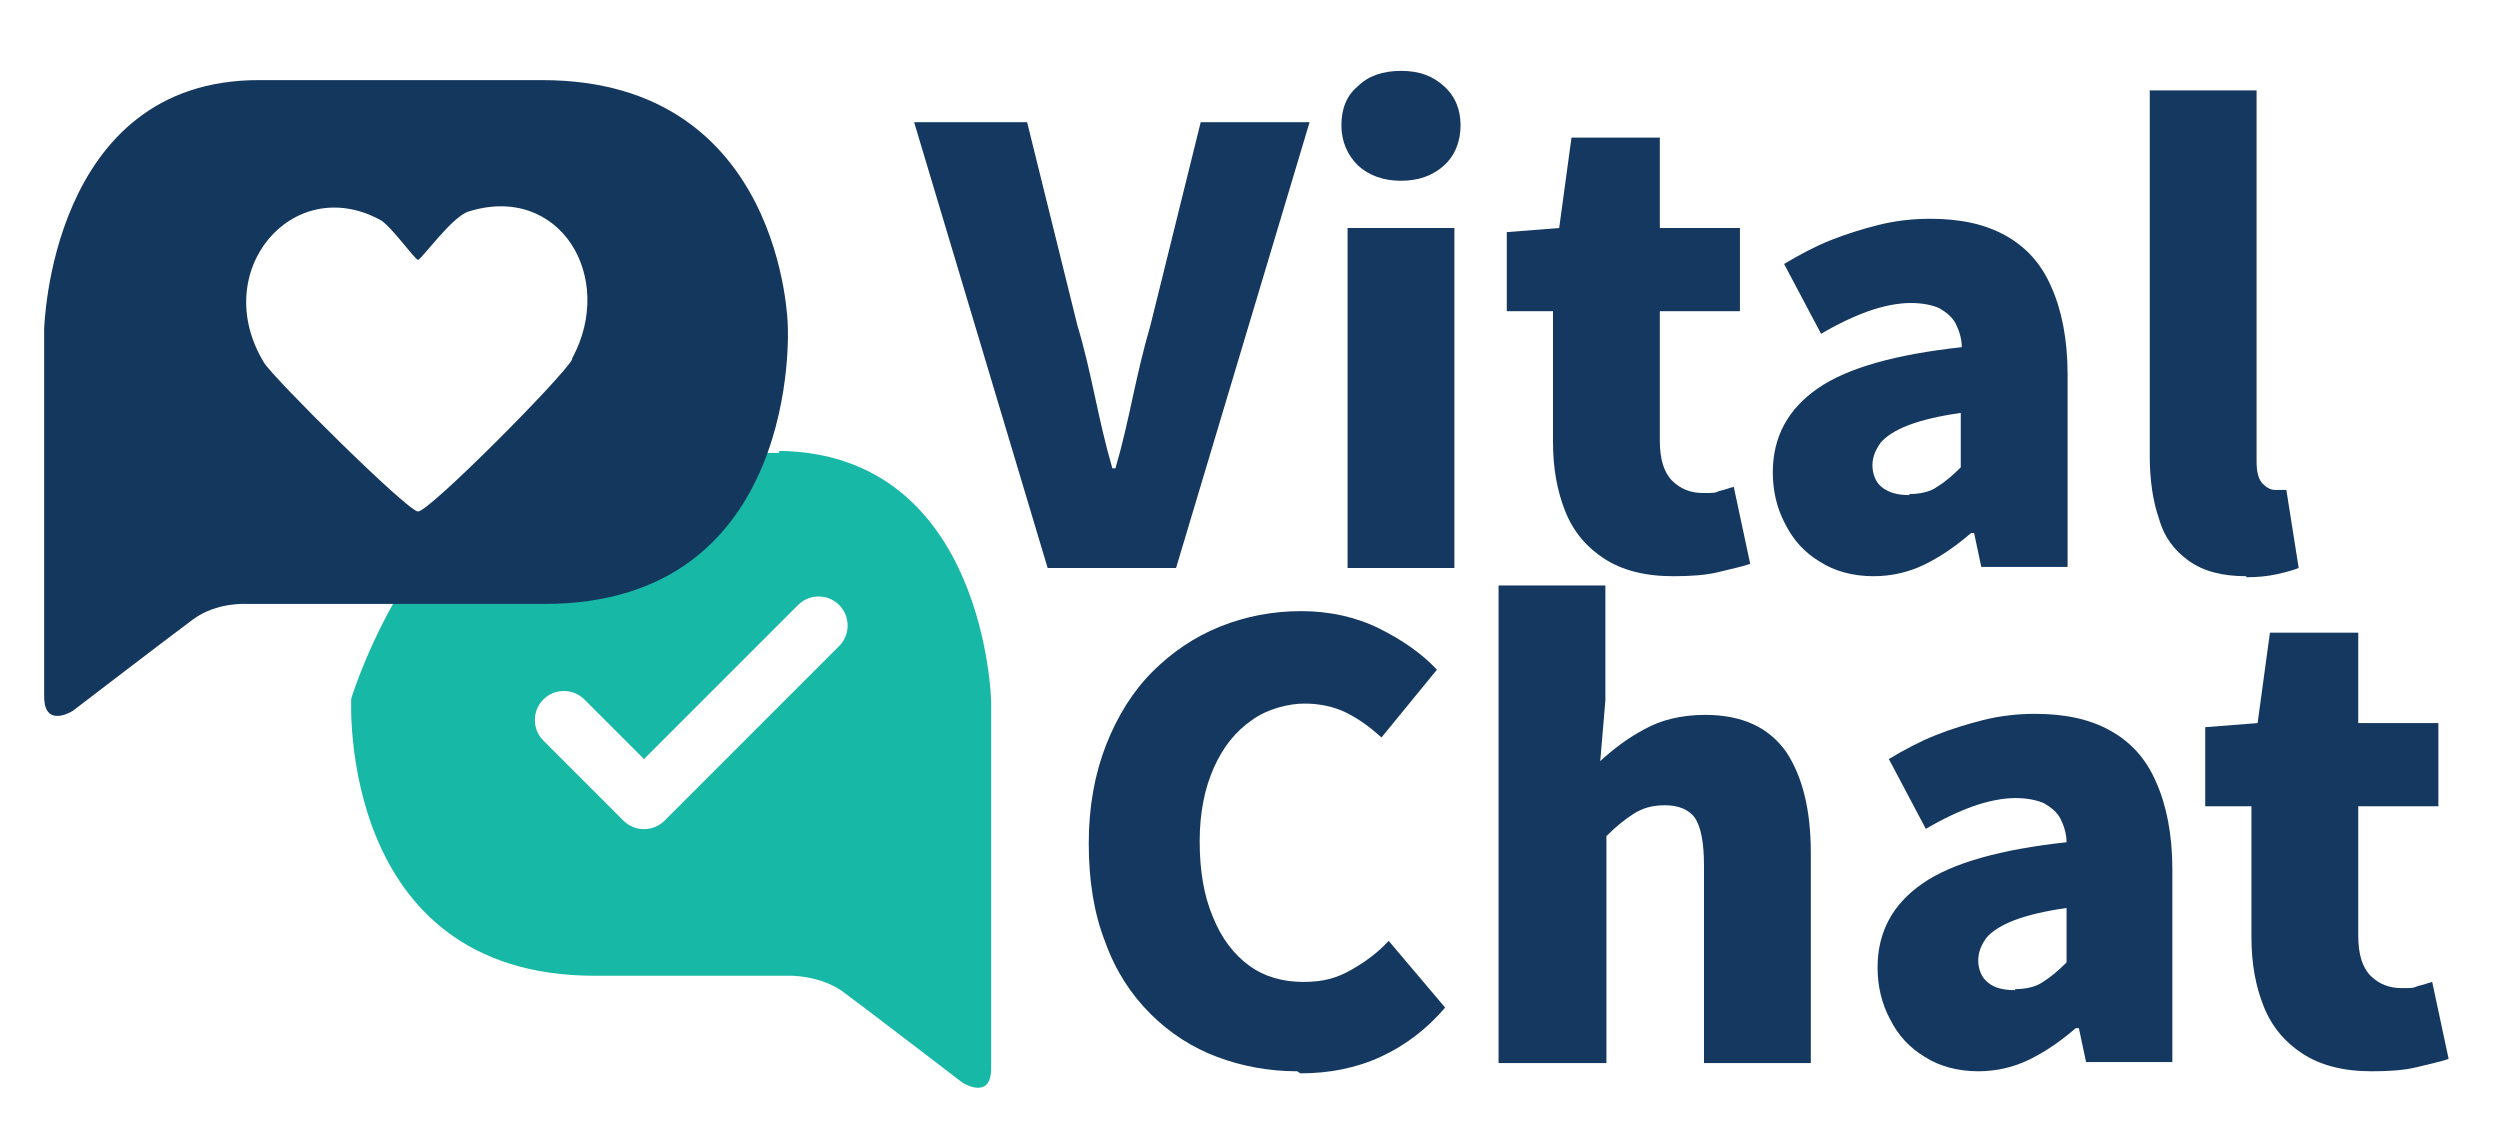
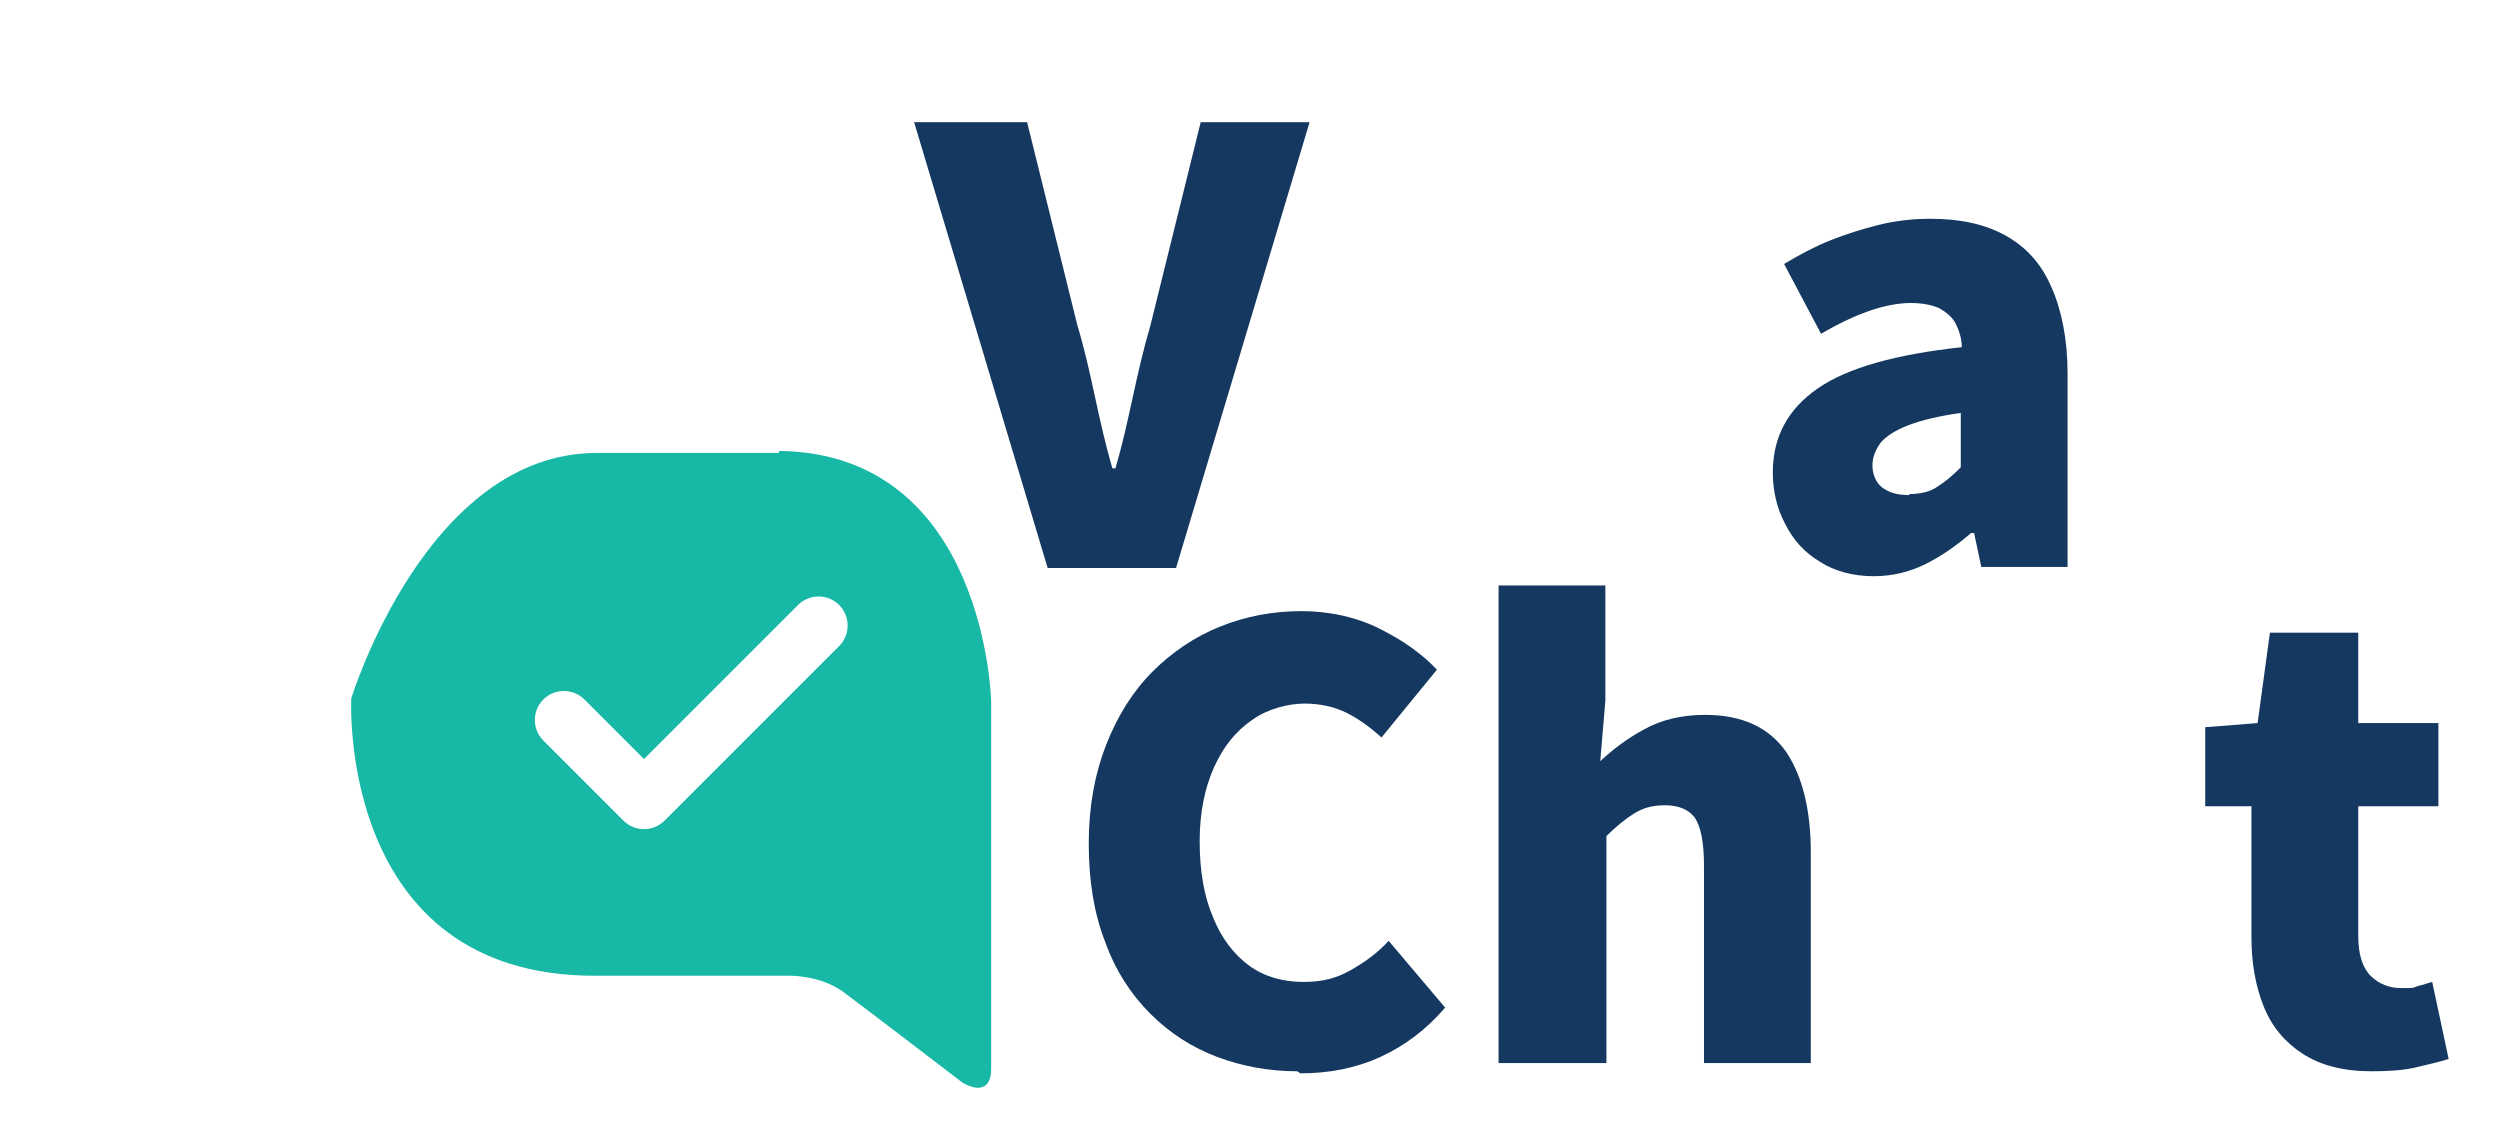
<svg xmlns="http://www.w3.org/2000/svg" id="_レイヤー_1" data-name="レイヤー_1" version="1.1" viewBox="0 0 243.4 109.2">
  <defs>
    <style>
      .st0 {
        fill: #14375e;
      }

      .st1 {
        fill: #17b8a5;
      }

      .st2 {
        fill: #14385f;
      }
    </style>
  </defs>
  <g>
    <path class="st1" d="M75.8,44.1c.3,0-1.1,0-17.7,0s-23.9,23.9-23.9,23.9c0,0-1.4,27,23.7,27h18.9s2.9-.1,5.2,1.5c2.3,1.7,11.7,8.9,11.7,8.9,0,0,2.8,1.8,2.8-1.4v-35.7s-.5-24.1-20.6-24.4ZM81.7,62.9l-17,17c-1.1,1.1-2.9,1.1-4,0l-7.8-7.8c-1.1-1.1-1.1-2.9,0-4s2.9-1.1,4,0l5.8,5.8,15-15c1.1-1.1,2.9-1.1,4,0s1.1,2.9,0,4Z" />
    <path class="st1" d="M75.8,44.1c0,0-.3,0-.3,0,.1,0,.2,0,.3,0Z" />
  </g>
  <path class="st2" d="M102,55.3l-13-43.4h11l4.9,19.8c.7,2.3,1.2,4.6,1.7,6.9.5,2.3,1,4.6,1.7,7h.3c.7-2.4,1.2-4.7,1.7-7,.5-2.3,1-4.5,1.7-6.9l4.9-19.8h10.6l-13,43.4h-12.5Z" />
-   <path class="st2" d="M136.4,17.6c-1.7,0-3.1-.5-4.2-1.5-1-1-1.6-2.3-1.6-3.9s.5-2.9,1.6-3.8c1-1,2.4-1.5,4.2-1.5s3.1.5,4.2,1.5c1.1,1,1.6,2.3,1.6,3.8s-.5,2.9-1.6,3.9c-1.1,1-2.5,1.5-4.2,1.5ZM131.2,55.3V22.2h10.4v33.1h-10.4Z" />
-   <path class="st2" d="M162.9,56.1c-2.8,0-5-.6-6.7-1.7-1.7-1.1-3-2.6-3.8-4.6-.8-2-1.2-4.2-1.2-6.8v-12.7h-4.5v-7.7l5.1-.4,1.2-8.8h8.6v8.8h7.8v8.1h-7.8v12.6c0,1.8.4,3.1,1.2,3.9.8.8,1.8,1.2,3,1.2s1.1,0,1.6-.2c.5-.1,1-.3,1.4-.4l1.6,7.5c-.9.3-1.9.5-3.1.8-1.2.3-2.7.4-4.4.4Z" />
  <path class="st2" d="M182.4,56.1c-2,0-3.8-.5-5.2-1.4-1.5-.9-2.6-2.1-3.4-3.7-.8-1.5-1.2-3.2-1.2-5,0-3.5,1.5-6.2,4.4-8.2,2.9-2,7.6-3.3,14-4,0-.9-.3-1.7-.6-2.3-.3-.6-.9-1.1-1.6-1.5-.7-.3-1.6-.5-2.8-.5s-2.7.3-4.1.8c-1.4.5-2.9,1.2-4.6,2.2l-3.6-6.8c1.5-.9,3-1.7,4.5-2.3,1.5-.6,3.1-1.1,4.7-1.5,1.6-.4,3.3-.6,5-.6,2.9,0,5.3.5,7.3,1.6,2,1.1,3.5,2.7,4.5,5,1,2.2,1.6,5.1,1.6,8.5v18.8h-8.4l-.7-3.3h-.3c-1.4,1.2-2.8,2.2-4.4,3-1.6.8-3.3,1.2-5.1,1.2ZM185.9,48.1c1,0,2-.2,2.7-.7.8-.5,1.5-1.1,2.3-1.9v-5.3c-2.1.3-3.8.7-5.1,1.2-1.3.5-2.2,1.1-2.7,1.7-.5.7-.8,1.4-.8,2.2s.3,1.7,1,2.2,1.5.7,2.6.7Z" />
-   <path class="st2" d="M218.7,56.1c-2.4,0-4.2-.5-5.6-1.5-1.4-1-2.4-2.3-2.9-4.1-.6-1.7-.9-3.8-.9-6.1V8.8h10.4v36.1c0,1.1.2,1.8.6,2.2s.8.6,1.2.6.4,0,.5,0c.2,0,.4,0,.6,0l1.2,7.6c-.5.2-1.2.4-2.1.6-.9.2-1.9.3-3,.3Z" />
  <path class="st2" d="M126.3,104.3c-2.8,0-5.4-.5-7.8-1.4-2.4-.9-4.6-2.3-6.5-4.2-1.9-1.9-3.4-4.2-4.4-7-1.1-2.8-1.6-6-1.6-9.6s.6-6.8,1.7-9.6c1.1-2.8,2.6-5.2,4.5-7.1,1.9-1.9,4.1-3.4,6.6-4.4,2.5-1,5.1-1.5,7.9-1.5s5.4.6,7.6,1.7c2.2,1.1,4.1,2.4,5.6,4l-5.4,6.6c-1.1-1-2.2-1.8-3.4-2.4-1.2-.6-2.6-.9-4.1-.9s-3.6.5-5.1,1.6c-1.6,1.1-2.8,2.6-3.7,4.6-.9,2-1.4,4.4-1.4,7.2s.4,5.3,1.3,7.4c.8,2,2,3.6,3.5,4.7,1.5,1.1,3.3,1.6,5.3,1.6s3.3-.4,4.7-1.2c1.4-.8,2.6-1.7,3.6-2.8l5.5,6.5c-1.8,2.1-3.9,3.7-6.3,4.8-2.4,1.1-5,1.6-7.8,1.6Z" />
  <path class="st2" d="M145.9,103.5v-46.5h10.4v11.2l-.5,5.9c1.2-1.1,2.6-2.2,4.3-3.1,1.6-.9,3.6-1.4,5.9-1.4,3.6,0,6.2,1.2,7.9,3.6,1.6,2.4,2.4,5.7,2.4,9.8v20.5h-10.4v-19.2c0-2.3-.3-3.8-.9-4.7-.6-.8-1.6-1.2-2.9-1.2s-2.2.3-3,.8c-.8.5-1.7,1.2-2.7,2.2v22.1h-10.4Z" />
-   <path class="st2" d="M192.6,104.3c-2,0-3.8-.5-5.2-1.4-1.5-.9-2.6-2.1-3.4-3.7-.8-1.5-1.2-3.2-1.2-5,0-3.5,1.5-6.2,4.4-8.2,2.9-2,7.6-3.3,14-4,0-.9-.3-1.7-.6-2.3-.3-.6-.9-1.1-1.6-1.5-.7-.3-1.6-.5-2.8-.5s-2.7.3-4.1.8c-1.4.5-2.9,1.2-4.6,2.2l-3.6-6.8c1.5-.9,3-1.7,4.5-2.3,1.5-.6,3.1-1.1,4.7-1.5,1.6-.4,3.3-.6,5-.6,2.9,0,5.3.5,7.3,1.6,2,1.1,3.5,2.7,4.5,5,1,2.2,1.6,5.1,1.6,8.5v18.8h-8.4l-.7-3.3h-.3c-1.4,1.2-2.8,2.2-4.4,3-1.6.8-3.3,1.2-5.1,1.2ZM196.2,96.3c1,0,2-.2,2.7-.7.8-.5,1.5-1.1,2.3-1.9v-5.3c-2.1.3-3.8.7-5.1,1.2-1.3.5-2.2,1.1-2.7,1.7-.5.7-.8,1.4-.8,2.2s.3,1.7,1,2.2c.6.5,1.5.7,2.6.7Z" />
  <path class="st2" d="M230.9,104.3c-2.8,0-5-.6-6.7-1.7-1.7-1.1-3-2.6-3.8-4.6-.8-2-1.2-4.2-1.2-6.8v-12.7h-4.5v-7.7l5.1-.4,1.2-8.8h8.6v8.8h7.8v8.1h-7.8v12.6c0,1.8.4,3.1,1.2,3.9.8.8,1.8,1.2,3,1.2s1.1,0,1.6-.2c.5-.1,1-.3,1.4-.4l1.6,7.5c-.9.3-1.9.5-3.1.8-1.2.3-2.7.4-4.4.4Z" />
-   <path class="st0" d="M76.7,31.7s-.4-23.9-23.9-23.9-27.5,0-27.5,0C4.8,7.7,4.3,32.1,4.3,32.1v35.7c0,3.2,2.8,1.4,2.8,1.4,0,0,9.4-7.2,11.7-8.9,2.3-1.7,5.2-1.5,5.2-1.5h29c25.1,0,23.7-27,23.7-27ZM55.7,35c-.9,1.7-13.9,14.8-15,14.8-1,0-14.1-13-15-14.5-5.4-8.9,2.8-18.5,11.3-13.9,1,.5,3.4,3.9,3.7,3.9.3,0,3.3-4.2,4.9-4.7,8.9-2.8,14.4,6.4,10.1,14.3Z" />
</svg>